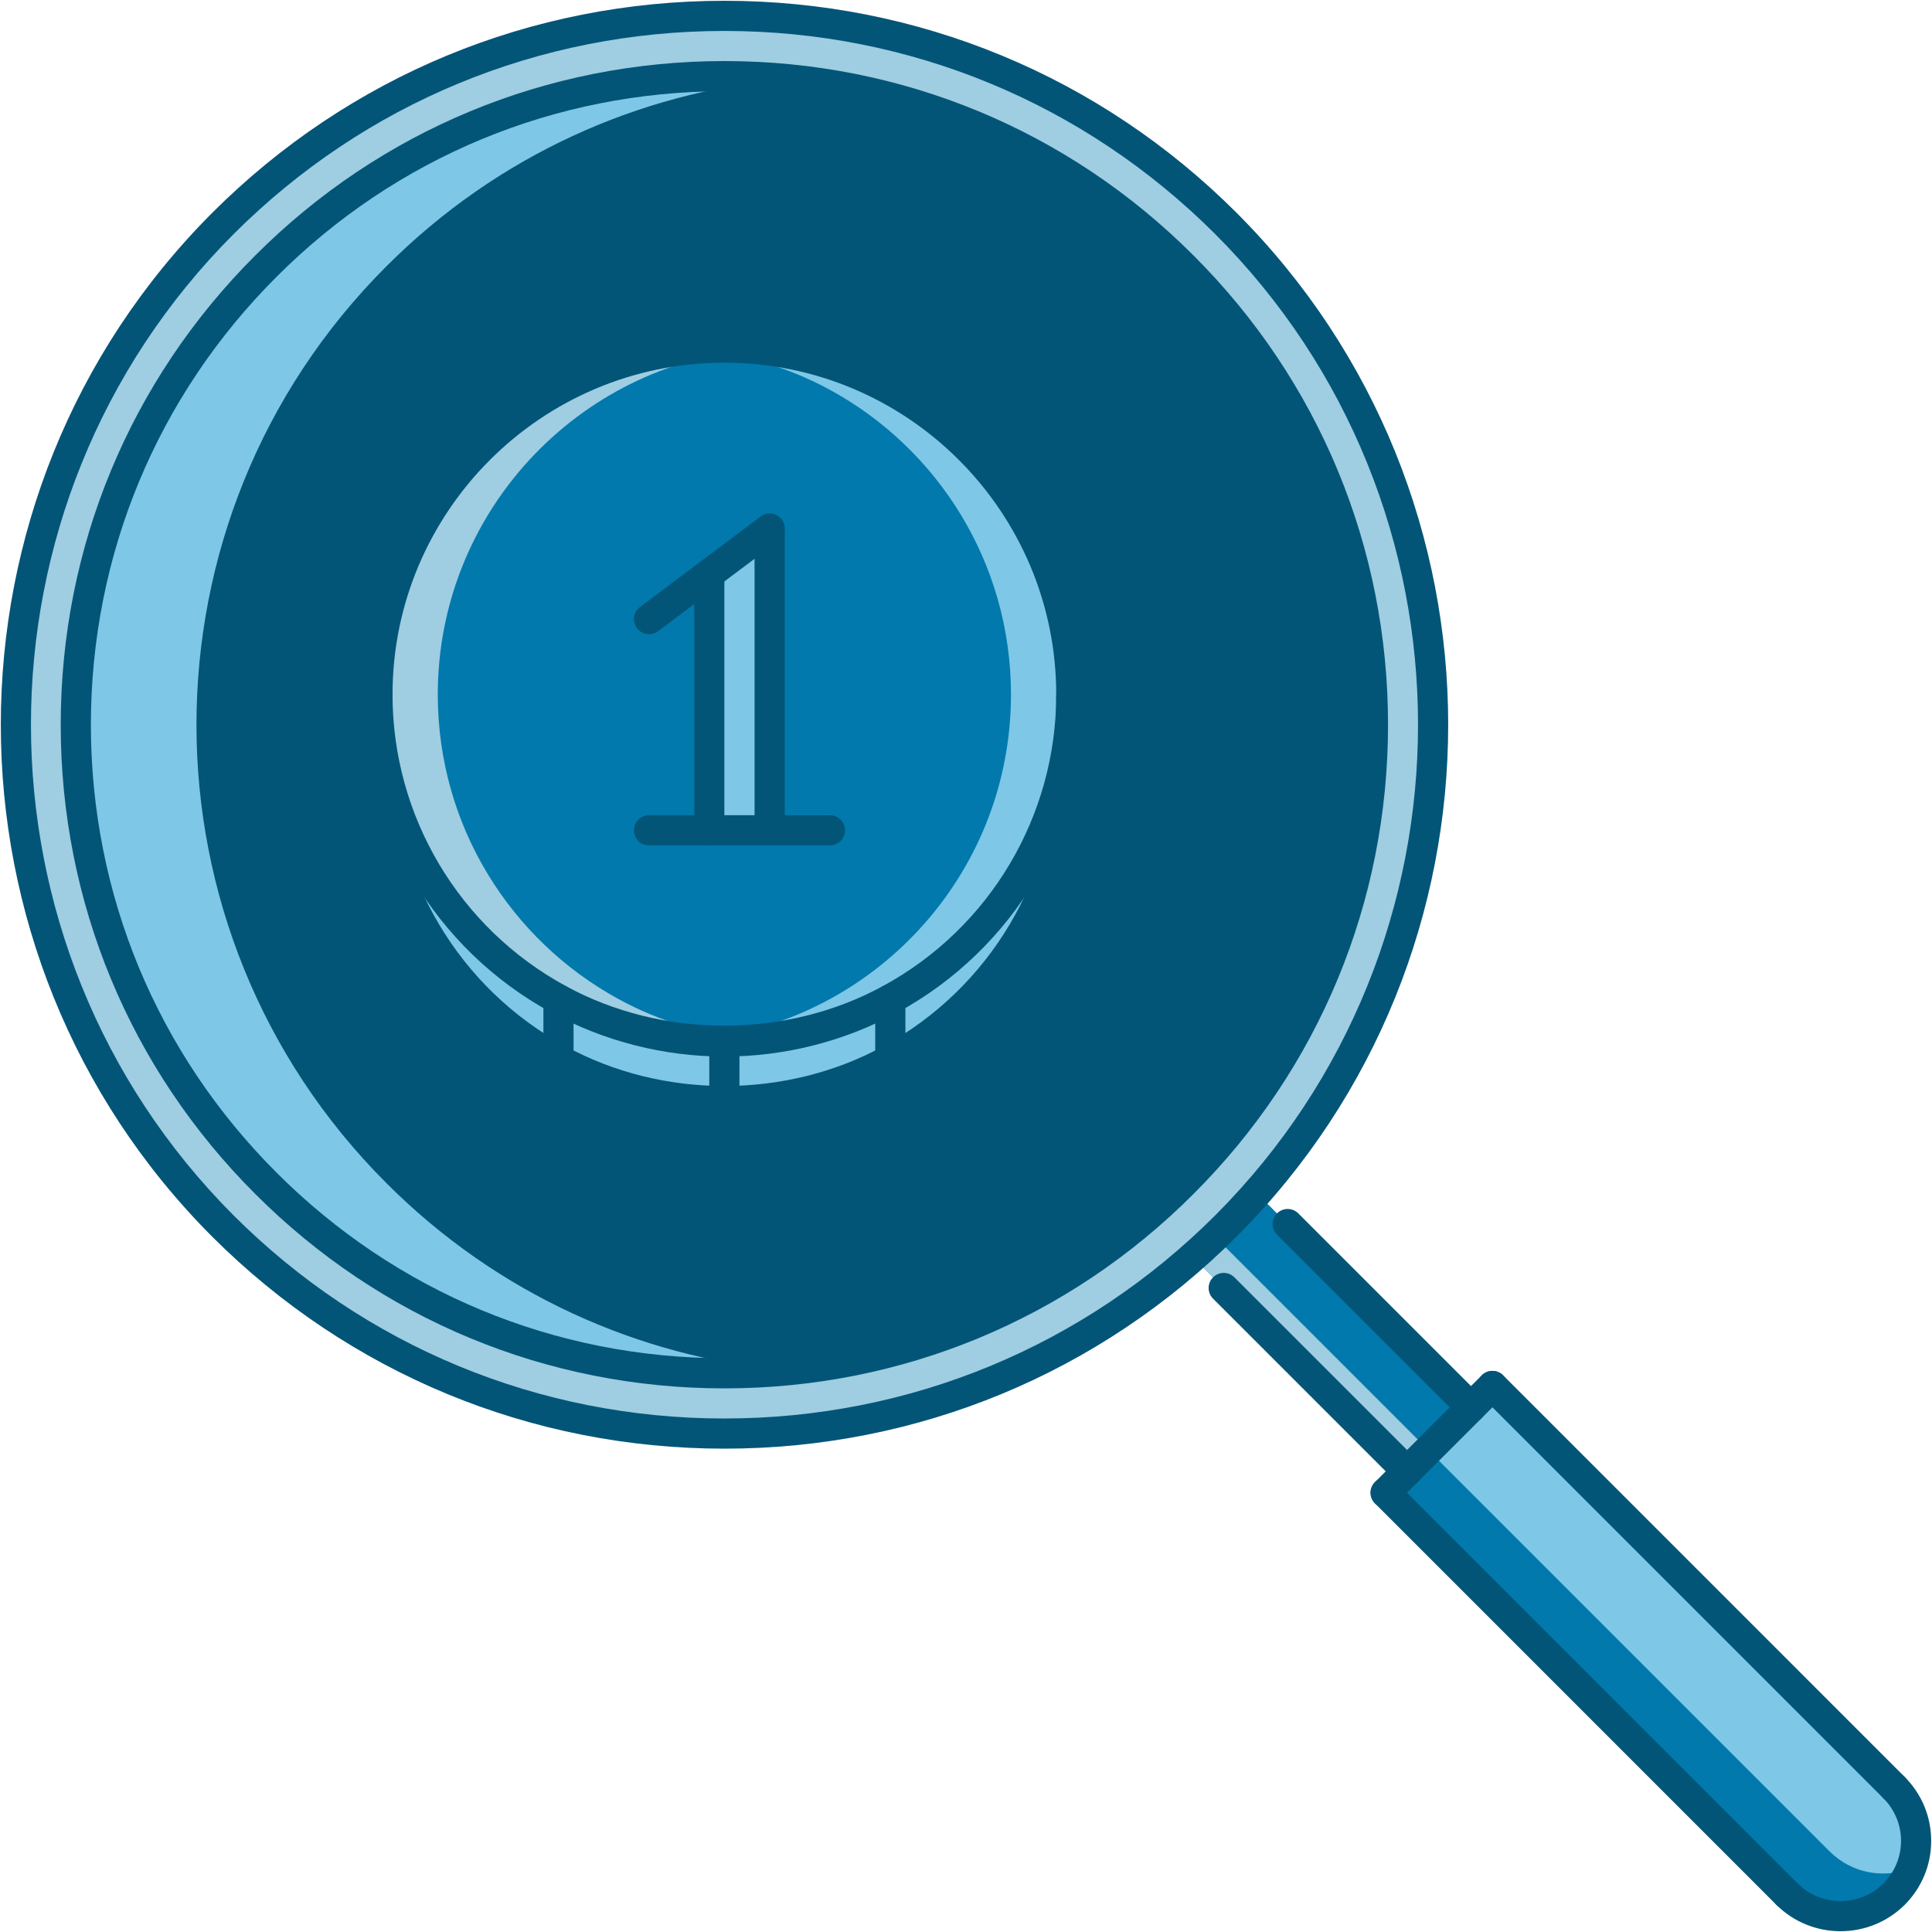
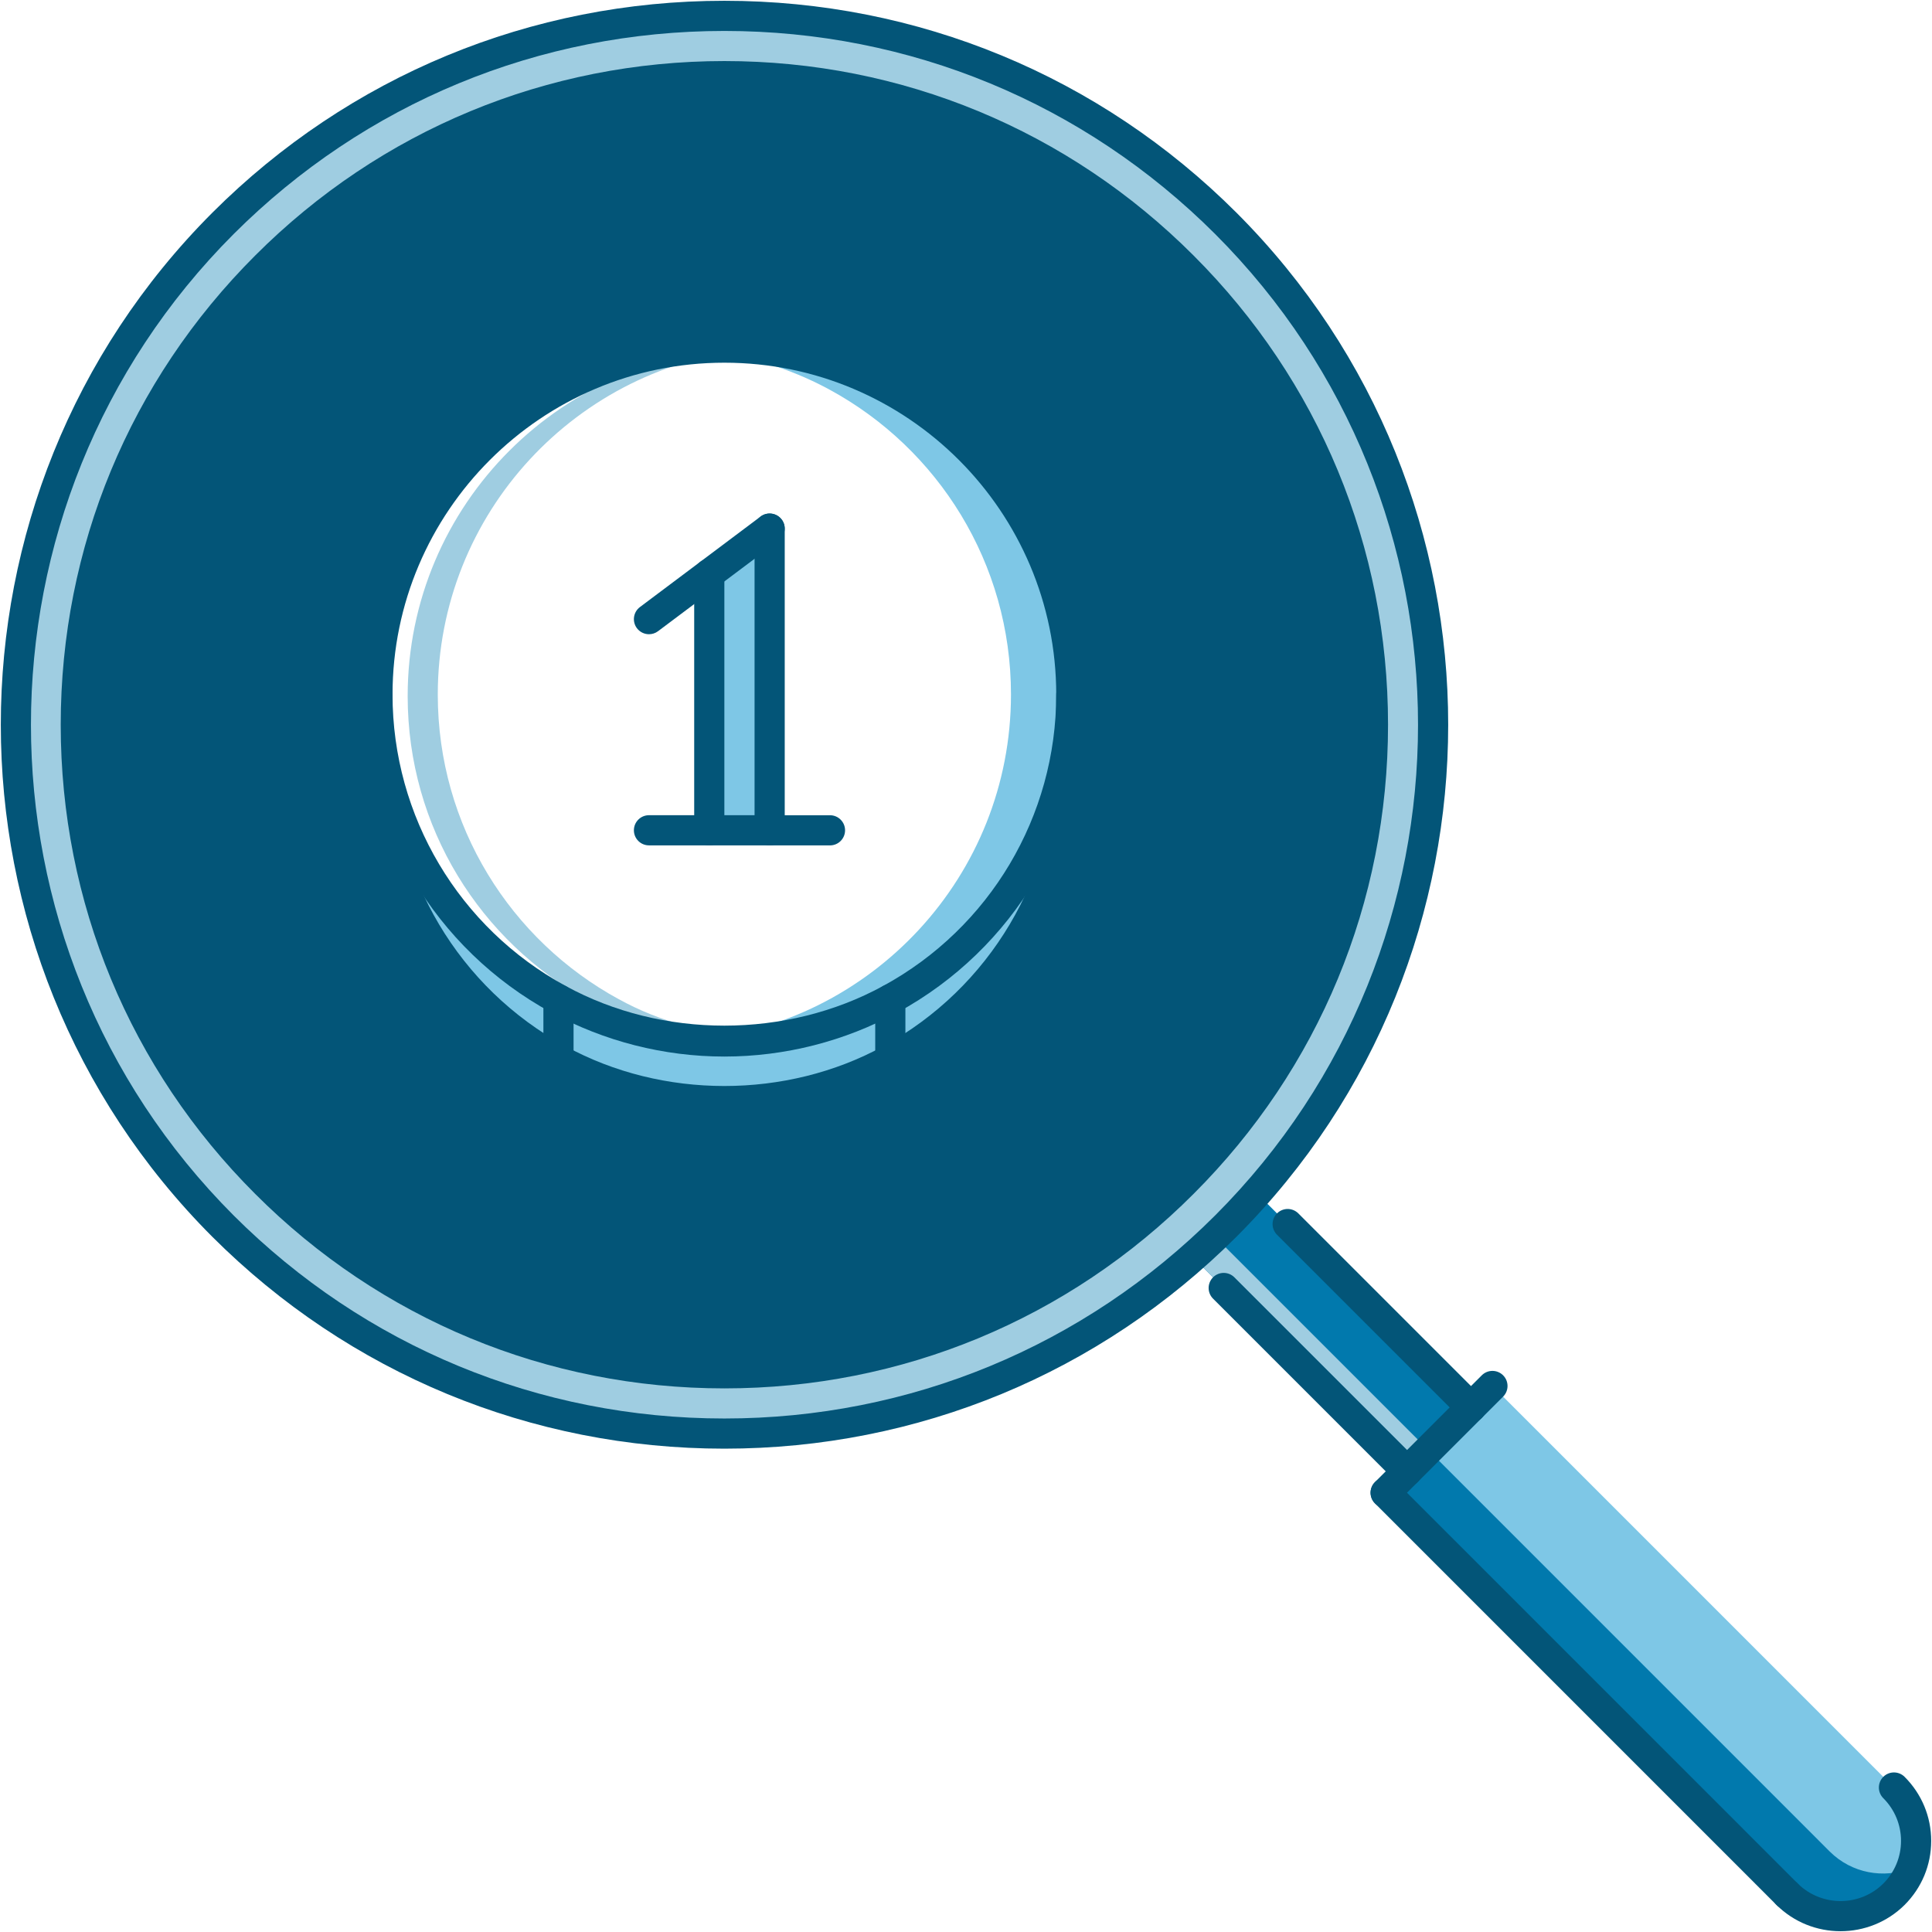
<svg xmlns="http://www.w3.org/2000/svg" version="1.1" id="Layer_1" x="0px" y="0px" width="512px" height="512px" viewBox="0 0 512 512" enable-background="new 0 0 512 512" xml:space="preserve">
  <style>
	.clarity-0 {
	fill: #9fcde1;
	}

	.clarity-1 {
	fill: #7ec7e6;
	}

	.clarity-2 {
	fill: #46b0dd;
	}

	.clarity-3 {
	fill: #0179AD;
	}

	.clarity-4 {
	fill: #035578;
	}
</style>
  <g id="_x32_0_search_x2C__money_x2C__coin_x2C__business_x2C__job_x2C__work_x2C__office">
    <g>
      <g>
        <path class="clarity-0" d="M313.482,70.542c-67.071-67.157-175.95-67.149-243.029,0c-67.15,67.079-67.158,175.958,0,243.026     c67.079,67.157,175.958,67.157,243.029,0C380.633,246.5,380.641,137.621,313.482,70.542z M59.101,59.19     c73.388-73.317,192.354-73.31,265.741-0.008c73.388,73.388,73.388,192.354,0,265.753c-73.387,73.31-192.353,73.294-265.749,0     C-14.208,251.536-14.216,132.578,59.101,59.19z" />
      </g>
    </g>
    <g>
      <g>
        <path class="clarity-1" d="M235.941,264.805c-13.03,7.12-28.066,11.195-43.978,11.195c-15.903,0-30.932-4.075-43.962-11.195     c-28.621-15.58-47.975-45.887-47.975-80.738v15.981c0.008,34.867,19.354,65.163,47.975,80.745     c13.03,7.121,28.059,11.196,43.962,11.196c15.911,0,30.94-4.075,43.978-11.196c28.613-15.582,47.968-45.886,47.968-80.745     v-15.981C283.909,218.918,264.555,249.225,235.941,264.805z" />
      </g>
    </g>
    <g>
      <g>
        <polygon class="clarity-1" points="187.967,152.088 203.963,140.089 203.963,220.042 187.967,220.034    " />
      </g>
    </g>
    <g>
      <g>
-         <path class="clarity-3" d="M187.967,152.088v67.946l15.997,0.008v-79.953L187.967,152.088z M283.909,184.066     c0,34.852-19.354,65.158-47.968,80.738c-13.03,7.12-28.066,11.195-43.978,11.195c-15.903,0-30.932-4.075-43.962-11.195     c-28.621-15.58-47.975-45.887-47.975-80.738c0.008-50.763,41.183-91.938,91.938-91.945     C242.734,92.121,283.909,133.296,283.909,184.066z" />
-       </g>
+         </g>
    </g>
    <g>
      <g>
        <g>
-           <path class="clarity-0" d="M163.991,264.805c-28.621-15.58-47.975-45.887-47.975-80.738c0.008-48.069,36.943-87.479,83.958-91.539      c-2.647-0.227-5.309-0.406-8.01-0.406c-50.755,0.008-91.93,41.183-91.938,91.945c0,34.852,19.354,65.158,47.975,80.738      c13.03,7.12,28.059,11.195,43.962,11.195c2.701,0,5.34-0.281,7.987-0.5C187.03,274.36,174.804,270.723,163.991,264.805z" />
+           <path class="clarity-0" d="M163.991,264.805c-28.621-15.58-47.975-45.887-47.975-80.738c0.008-48.069,36.943-87.479,83.958-91.539      c-50.755,0.008-91.93,41.183-91.938,91.945c0,34.852,19.354,65.158,47.975,80.738      c13.03,7.12,28.059,11.195,43.962,11.195c2.701,0,5.34-0.281,7.987-0.5C187.03,274.36,174.804,270.723,163.991,264.805z" />
        </g>
      </g>
    </g>
    <g>
      <g>
        <g>
          <path class="clarity-1" d="M219.945,103.316c28.622,15.583,47.975,45.891,47.975,80.742c-0.008,48.069-36.943,87.476-83.958,91.535      c2.647,0.234,5.309,0.406,8.01,0.406c50.754,0,91.93-41.179,91.938-91.941c0-34.852-19.354-65.159-47.976-80.742      c-13.03-7.12-28.059-11.195-43.962-11.195c-2.701,0-5.34,0.281-7.987,0.508C196.906,93.761,209.132,97.407,219.945,103.316z" />
        </g>
      </g>
    </g>
    <g>
      <g>
        <path class="clarity-4" d="M100.026,200.048c0.008,34.867,19.354,65.163,47.975,80.745c13.03,7.121,28.059,11.196,43.962,11.196     c15.911,0,30.94-4.075,43.978-11.196c28.613-15.582,47.968-45.886,47.968-80.745v-15.981c0-50.771-41.175-91.945-91.945-91.945     c-50.755,0.008-91.93,41.183-91.938,91.945V200.048z M313.482,70.542c67.158,67.079,67.15,175.958,0,243.026     c-67.071,67.157-175.95,67.157-243.029,0c-67.158-67.068-67.15-175.947,0-243.026C137.532,3.393,246.411,3.385,313.482,70.542z" />
      </g>
    </g>
    <g>
      <g>
        <g>
-           <path class="clarity-1" d="M102.431,313.568c-67.158-67.068-67.15-175.947,0-243.026c29.472-29.503,67.017-46.023,105.538-49.599      c-49.154-4.575-99.901,11.945-137.516,49.599c-67.15,67.079-67.158,175.958,0,243.026      c37.607,37.662,88.354,54.182,137.508,49.606C169.44,359.6,131.903,343.079,102.431,313.568z" />
-         </g>
+           </g>
      </g>
    </g>
    <g>
      <g>
        <path class="clarity-1" d="M372.888,389.922l16.949-16.941l5.676-5.684l106.404,106.412c7.831,7.838,7.831,20.471-0.008,28.293     c-7.823,7.761-20.455,7.761-28.294,0L367.212,395.59L372.888,389.922z" />
      </g>
    </g>
    <g>
      <g>
        <path class="clarity-3" d="M484.921,490.697L378.517,384.285l-5.629,5.637l-5.676,5.668l106.403,106.412     c7.839,7.761,20.471,7.761,28.294,0c2.03-2.029,3.505-4.388,4.489-6.886C499.216,497.927,490.745,496.475,484.921,490.697z" />
      </g>
    </g>
    <g>
      <g>
        <polygon class="clarity-3" points="333.312,316.457 316.363,333.398 372.888,389.922 389.837,372.98    " />
      </g>
    </g>
    <g>
      <g>
        <polygon class="clarity-0" points="322.008,327.762 316.363,333.398 372.888,389.922 378.524,384.285    " />
      </g>
    </g>
    <g>
      <g>
        <g>
          <path class="clarity-4" d="M191.972,383.91c-51.254,0-99.448-19.939-135.705-56.148c-74.738-74.836-74.738-196.581,0.008-271.397      C92.523,20.146,140.718,0.207,191.972,0.207s99.448,19.939,135.696,56.149c74.824,74.824,74.824,196.569,0,271.405      C291.42,363.971,243.233,383.91,191.972,383.91z M191.972,8.202c-49.123,0-95.31,19.112-130.044,53.815      C-9.704,133.71-9.704,250.389,61.92,322.109c34.742,34.695,80.929,53.807,130.052,53.807s95.31-19.111,130.044-53.807      c71.701-71.713,71.701-188.399,0-260.101C287.273,27.313,241.095,8.202,191.972,8.202z" />
        </g>
      </g>
      <g>
        <g>
          <path class="clarity-4" d="M191.972,367.938c-46.991,0-91.149-18.301-124.345-51.543c-33.228-33.181-51.536-77.334-51.536-124.318      c0-46.992,18.3-91.157,51.536-124.361c33.196-33.235,77.361-51.535,124.345-51.535c46.991,0,91.149,18.3,124.337,51.535      c33.235,33.196,51.535,77.354,51.535,124.337c0,46.992-18.3,91.145-51.535,124.341      C283.121,349.637,238.955,367.938,191.972,367.938z M191.972,24.175c-44.853,0-87.003,17.472-118.692,49.193      c-31.729,31.697-49.193,73.849-49.193,118.708c0,44.844,17.473,86.984,49.193,118.666c31.689,31.729,73.84,49.2,118.692,49.2      s86.995-17.472,118.685-49.2c31.721-31.682,49.193-73.837,49.193-118.689c0-44.844-17.473-86.996-49.193-118.685      C278.975,41.647,236.824,24.175,191.972,24.175z" />
        </g>
      </g>
      <g>
        <g>
          <path class="clarity-4" d="M372.888,393.92c-1.022,0-2.046-0.391-2.826-1.172l-48.592-48.592c-1.562-1.561-1.562-4.091,0-5.652      s4.091-1.562,5.652,0l48.592,48.592c1.562,1.562,1.562,4.092,0,5.652C374.934,393.529,373.91,393.92,372.888,393.92z" />
        </g>
      </g>
      <g>
        <g>
          <path class="clarity-4" d="M389.837,376.979c-1.022,0-2.046-0.391-2.826-1.172l-48.592-48.592c-1.562-1.562-1.562-4.091,0-5.652      s4.091-1.562,5.652,0l48.592,48.592c1.562,1.562,1.562,4.091,0,5.652C391.883,376.588,390.859,376.979,389.837,376.979z" />
        </g>
      </g>
      <g>
        <g>
          <path class="clarity-4" d="M367.212,399.588c-1.022,0-2.046-0.391-2.826-1.172c-1.562-1.561-1.562-4.091,0-5.652l28.301-28.293      c1.562-1.562,4.091-1.562,5.652,0s1.562,4.091,0,5.652l-28.301,28.293C369.257,399.197,368.234,399.588,367.212,399.588z" />
        </g>
      </g>
      <g>
        <g>
-           <path class="clarity-4" d="M501.917,477.706c-1.022,0-2.046-0.39-2.826-1.171L392.687,370.123c-1.562-1.562-1.562-4.091,0-5.652      s4.091-1.562,5.652,0l106.404,106.412c1.562,1.562,1.562,4.091,0,5.652C503.963,477.316,502.939,477.706,501.917,477.706z" />
-         </g>
+           </g>
      </g>
      <g>
        <g>
          <path class="clarity-4" d="M473.615,506c-1.022,0-2.045-0.391-2.826-1.172L364.386,398.416c-1.562-1.561-1.562-4.091,0-5.652      c1.562-1.561,4.091-1.561,5.652,0l106.403,106.412c1.562,1.562,1.562,4.092,0,5.652C475.661,505.609,474.639,506,473.615,506z" />
        </g>
      </g>
      <g>
        <g>
          <path class="clarity-4" d="M487.763,511.793c-6.145,0-12.281-2.312-16.958-6.949c-1.568-1.545-1.584-4.075-0.031-5.652      c1.547-1.562,4.076-1.577,5.652-0.031c6.27,6.184,16.442,6.184,22.665,0c3.029-3.014,4.7-7.042,4.7-11.305      s-1.671-8.291-4.7-11.32c-1.562-1.562-1.562-4.091,0-5.652s4.091-1.562,5.652,0c4.544,4.544,7.042,10.57,7.042,16.973      s-2.506,12.43-7.05,16.973C500.059,509.466,493.906,511.793,487.763,511.793z" />
        </g>
      </g>
      <g>
        <g>
          <path class="clarity-4" d="M191.964,295.986c-16.028,0-31.893-4.044-45.883-11.68c-30.862-16.816-50.044-49.104-50.052-84.259      c0-2.21,1.788-3.998,3.997-3.998s3.997,1.788,3.997,3.998c0.008,32.228,17.59,61.825,45.891,77.232      c25.647,14.037,58.468,14.021,84.115,0.016c28.301-15.431,45.883-45.028,45.883-77.248c0-2.21,1.787-3.998,3.997-3.998      c2.209,0,3.997,1.788,3.997,3.998c0,35.147-19.182,67.442-50.052,84.259C223.864,291.942,207.992,295.986,191.964,295.986z" />
        </g>
      </g>
      <g>
        <g>
          <path class="clarity-4" d="M191.964,279.997c-16.028,0-31.893-4.044-45.883-11.68c-30.87-16.812-50.052-49.095-50.052-84.251      c0.008-52.894,43.041-95.935,95.935-95.942c52.901,0,95.942,43.041,95.942,95.942c0,35.156-19.182,67.438-50.052,84.251      C223.856,275.953,207.992,279.997,191.964,279.997z M191.964,96.118c-48.482,0.008-87.933,39.458-87.94,87.948      c0,32.228,17.582,61.817,45.891,77.229c25.647,14.033,58.476,14.002,84.107,0c28.309-15.411,45.891-45,45.891-77.229      C279.912,135.568,240.462,96.118,191.964,96.118z" />
        </g>
      </g>
      <g>
        <g>
          <path class="clarity-4" d="M283.909,204.045c-2.21,0-3.997-1.788-3.997-3.997v-15.981c0-2.209,1.787-3.997,3.997-3.997      c2.209,0,3.997,1.788,3.997,3.997v15.981C287.906,202.257,286.118,204.045,283.909,204.045z" />
        </g>
      </g>
      <g>
        <g>
          <path class="clarity-4" d="M100.026,204.045c-2.209,0-3.997-1.788-3.997-3.997v-15.981c0-2.209,1.788-3.997,3.997-3.997      s3.997,1.788,3.997,3.997v15.981C104.023,202.257,102.236,204.045,100.026,204.045z" />
        </g>
      </g>
      <g>
        <g>
-           <path class="clarity-4" d="M191.964,295.986c-2.209,0-3.997-1.78-3.997-3.997V276c0-2.201,1.788-3.997,3.997-3.997      s3.997,1.796,3.997,3.997v15.989C195.961,294.206,194.173,295.986,191.964,295.986z" />
-         </g>
+           </g>
      </g>
      <g>
        <g>
          <path class="clarity-4" d="M148.001,284.791c-2.209,0-3.997-1.78-3.997-3.998v-15.988c0-2.206,1.788-3.994,3.997-3.994      s3.998,1.788,3.998,3.994v15.988C151.999,283.011,150.211,284.791,148.001,284.791z" />
        </g>
      </g>
      <g>
        <g>
          <path class="clarity-4" d="M235.941,284.791c-2.209,0-3.997-1.78-3.997-3.998v-15.988c0-2.214,1.788-4.002,3.997-4.002      c2.21,0,3.998,1.788,3.998,4.002v15.988C239.939,283.011,238.151,284.791,235.941,284.791z" />
        </g>
      </g>
      <g>
        <g>
          <path class="clarity-4" d="M203.963,224.039c-2.209,0-3.997-1.788-3.997-3.997v-79.953c0-2.21,1.788-3.998,3.997-3.998      s3.998,1.788,3.998,3.998v79.953C207.961,222.251,206.173,224.039,203.963,224.039z" />
        </g>
      </g>
      <g>
        <g>
          <path class="clarity-4" d="M187.967,224.031c-2.21,0-3.998-1.788-3.998-3.997v-67.946c0-2.209,1.788-3.997,3.998-3.997      c2.209,0,3.997,1.788,3.997,3.997v67.946C191.964,222.243,190.176,224.031,187.967,224.031z" />
        </g>
      </g>
      <g>
        <g>
          <path class="clarity-4" d="M171.985,168.077c-1.21,0-2.413-0.554-3.201-1.601c-1.319-1.764-0.96-4.271,0.804-5.598l31.978-23.991      c1.757-1.319,4.263-0.96,5.598,0.804c1.32,1.765,0.961,4.271-0.804,5.598l-31.979,23.992      C173.664,167.819,172.82,168.077,171.985,168.077z" />
        </g>
      </g>
      <g>
        <g>
          <path class="clarity-4" d="M219.953,224.039l-47.967-0.008c-2.209,0-3.997-1.788-3.997-3.997c0-2.209,1.788-3.997,3.997-3.997      l47.967,0.008c2.209,0,3.998,1.788,3.998,3.997C223.95,222.251,222.162,224.039,219.953,224.039z" />
        </g>
      </g>
    </g>
  </g>
</svg>